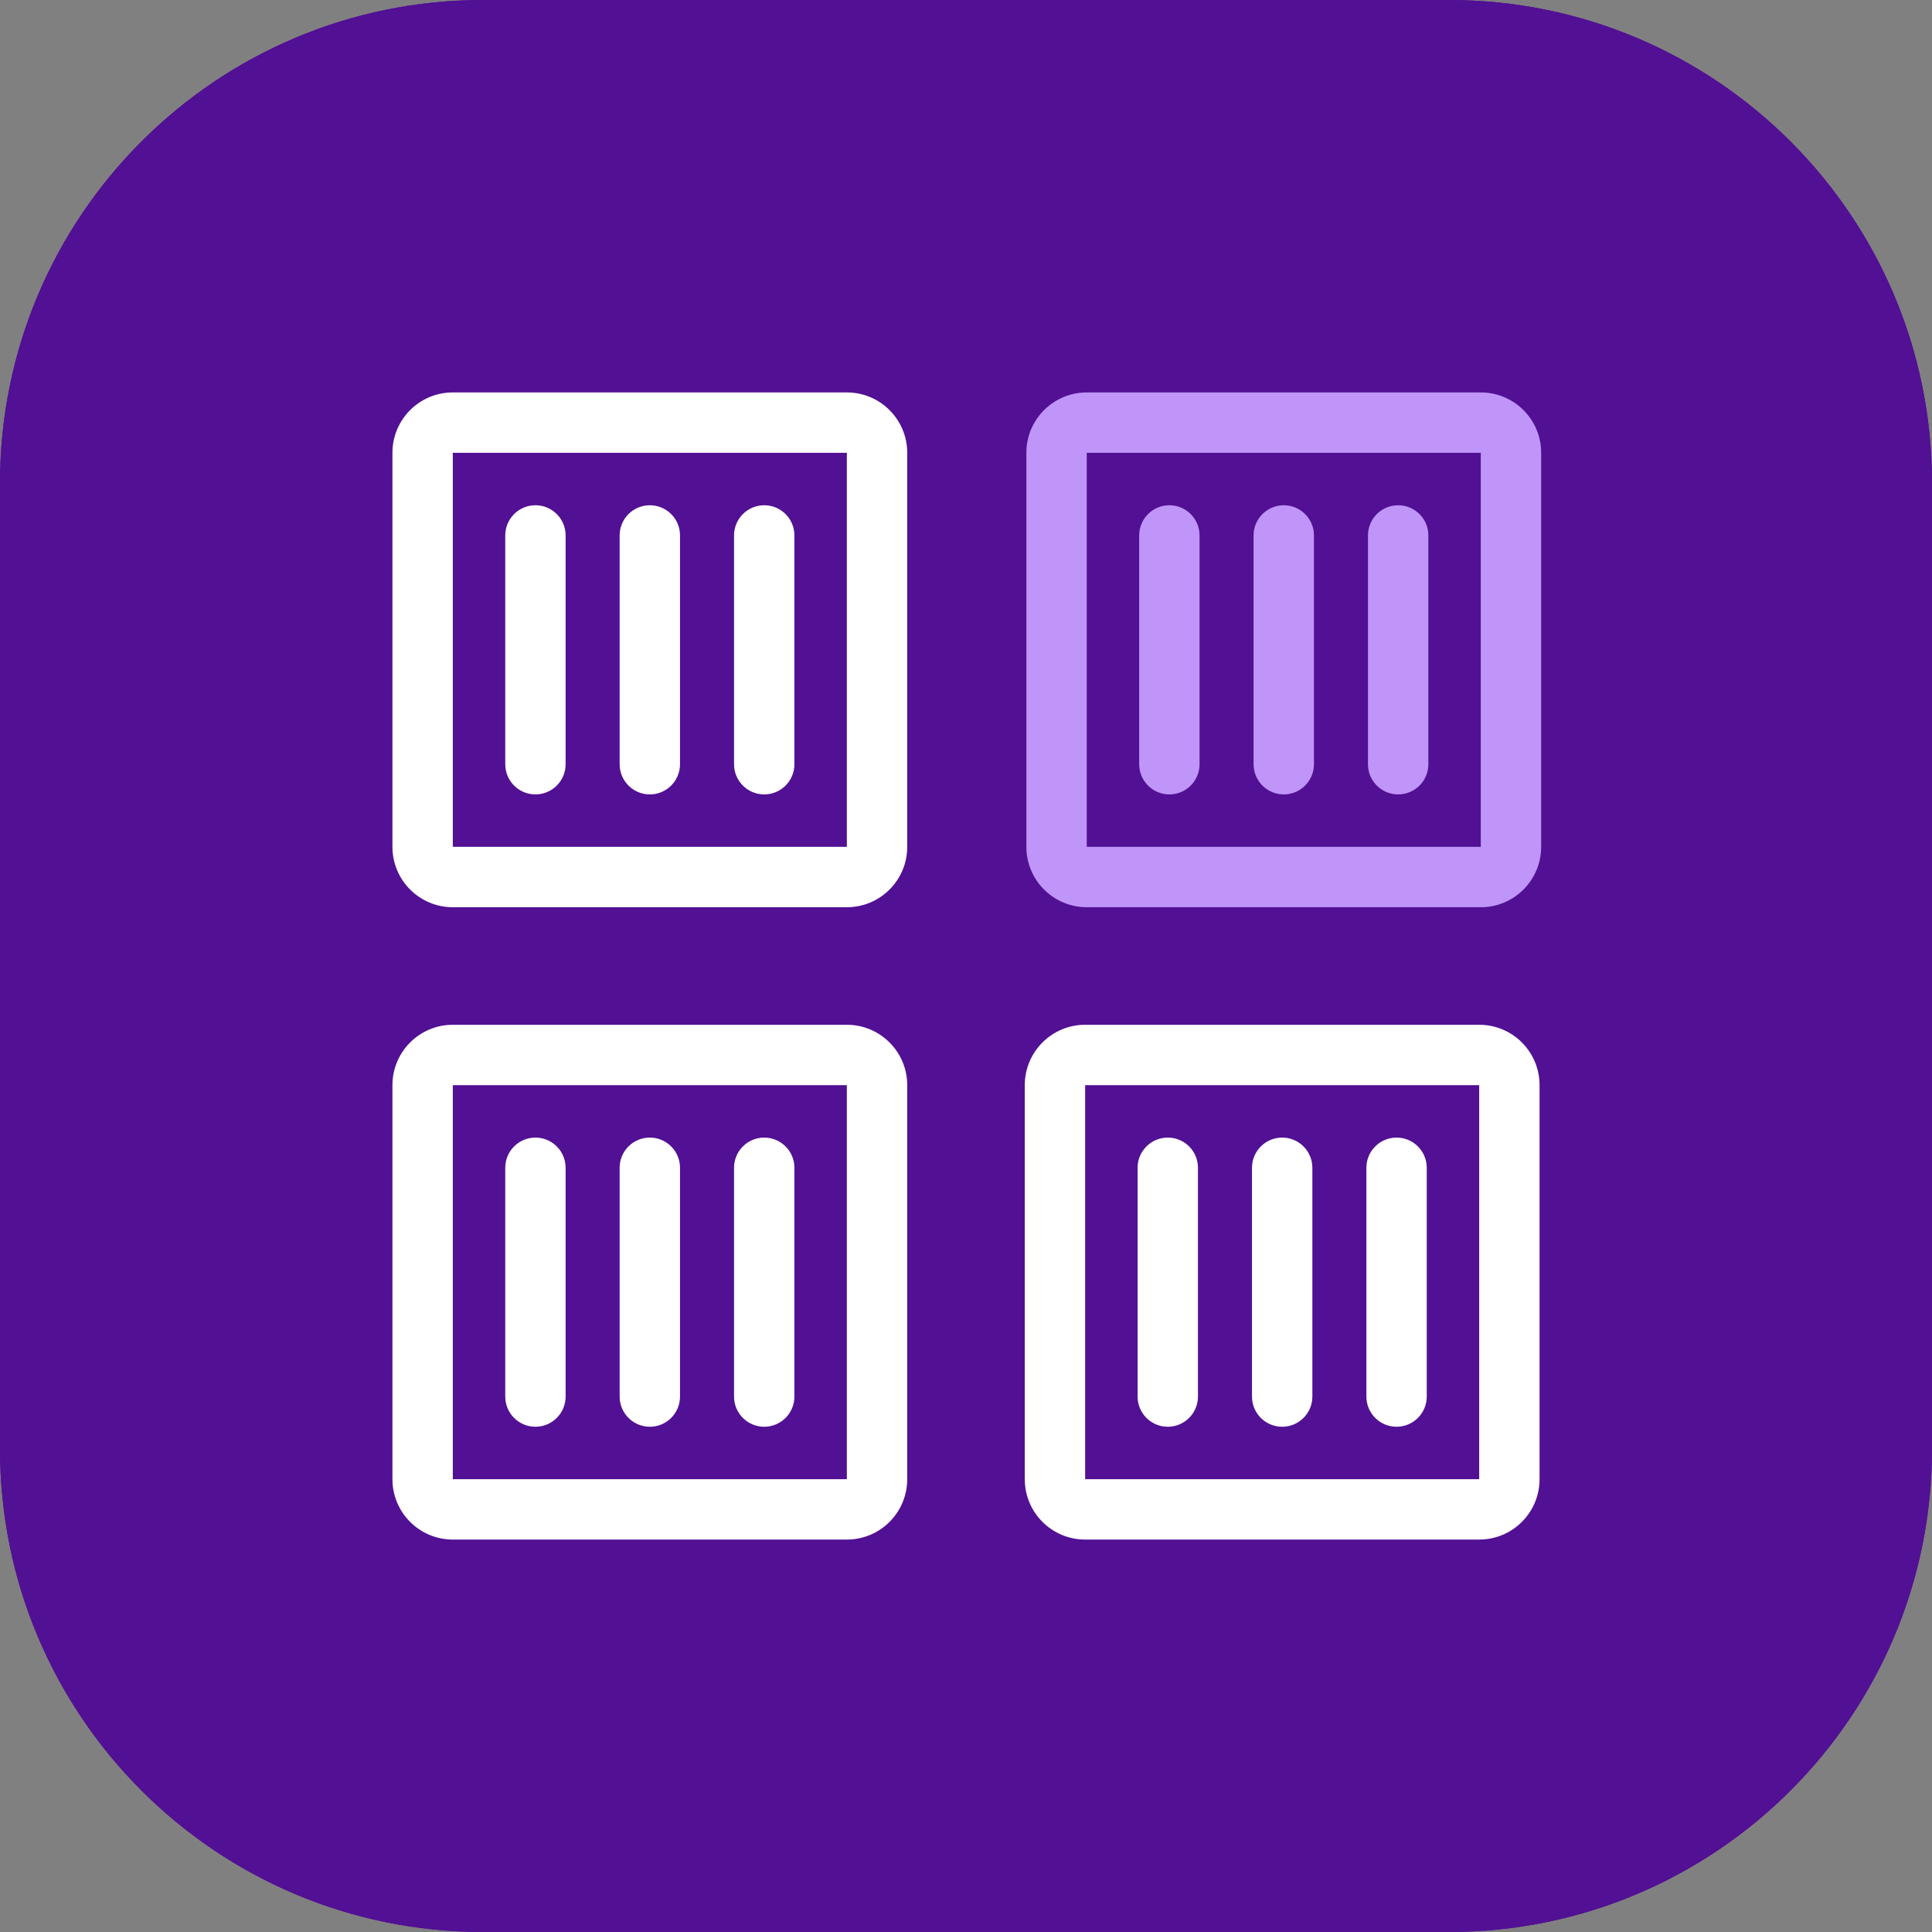
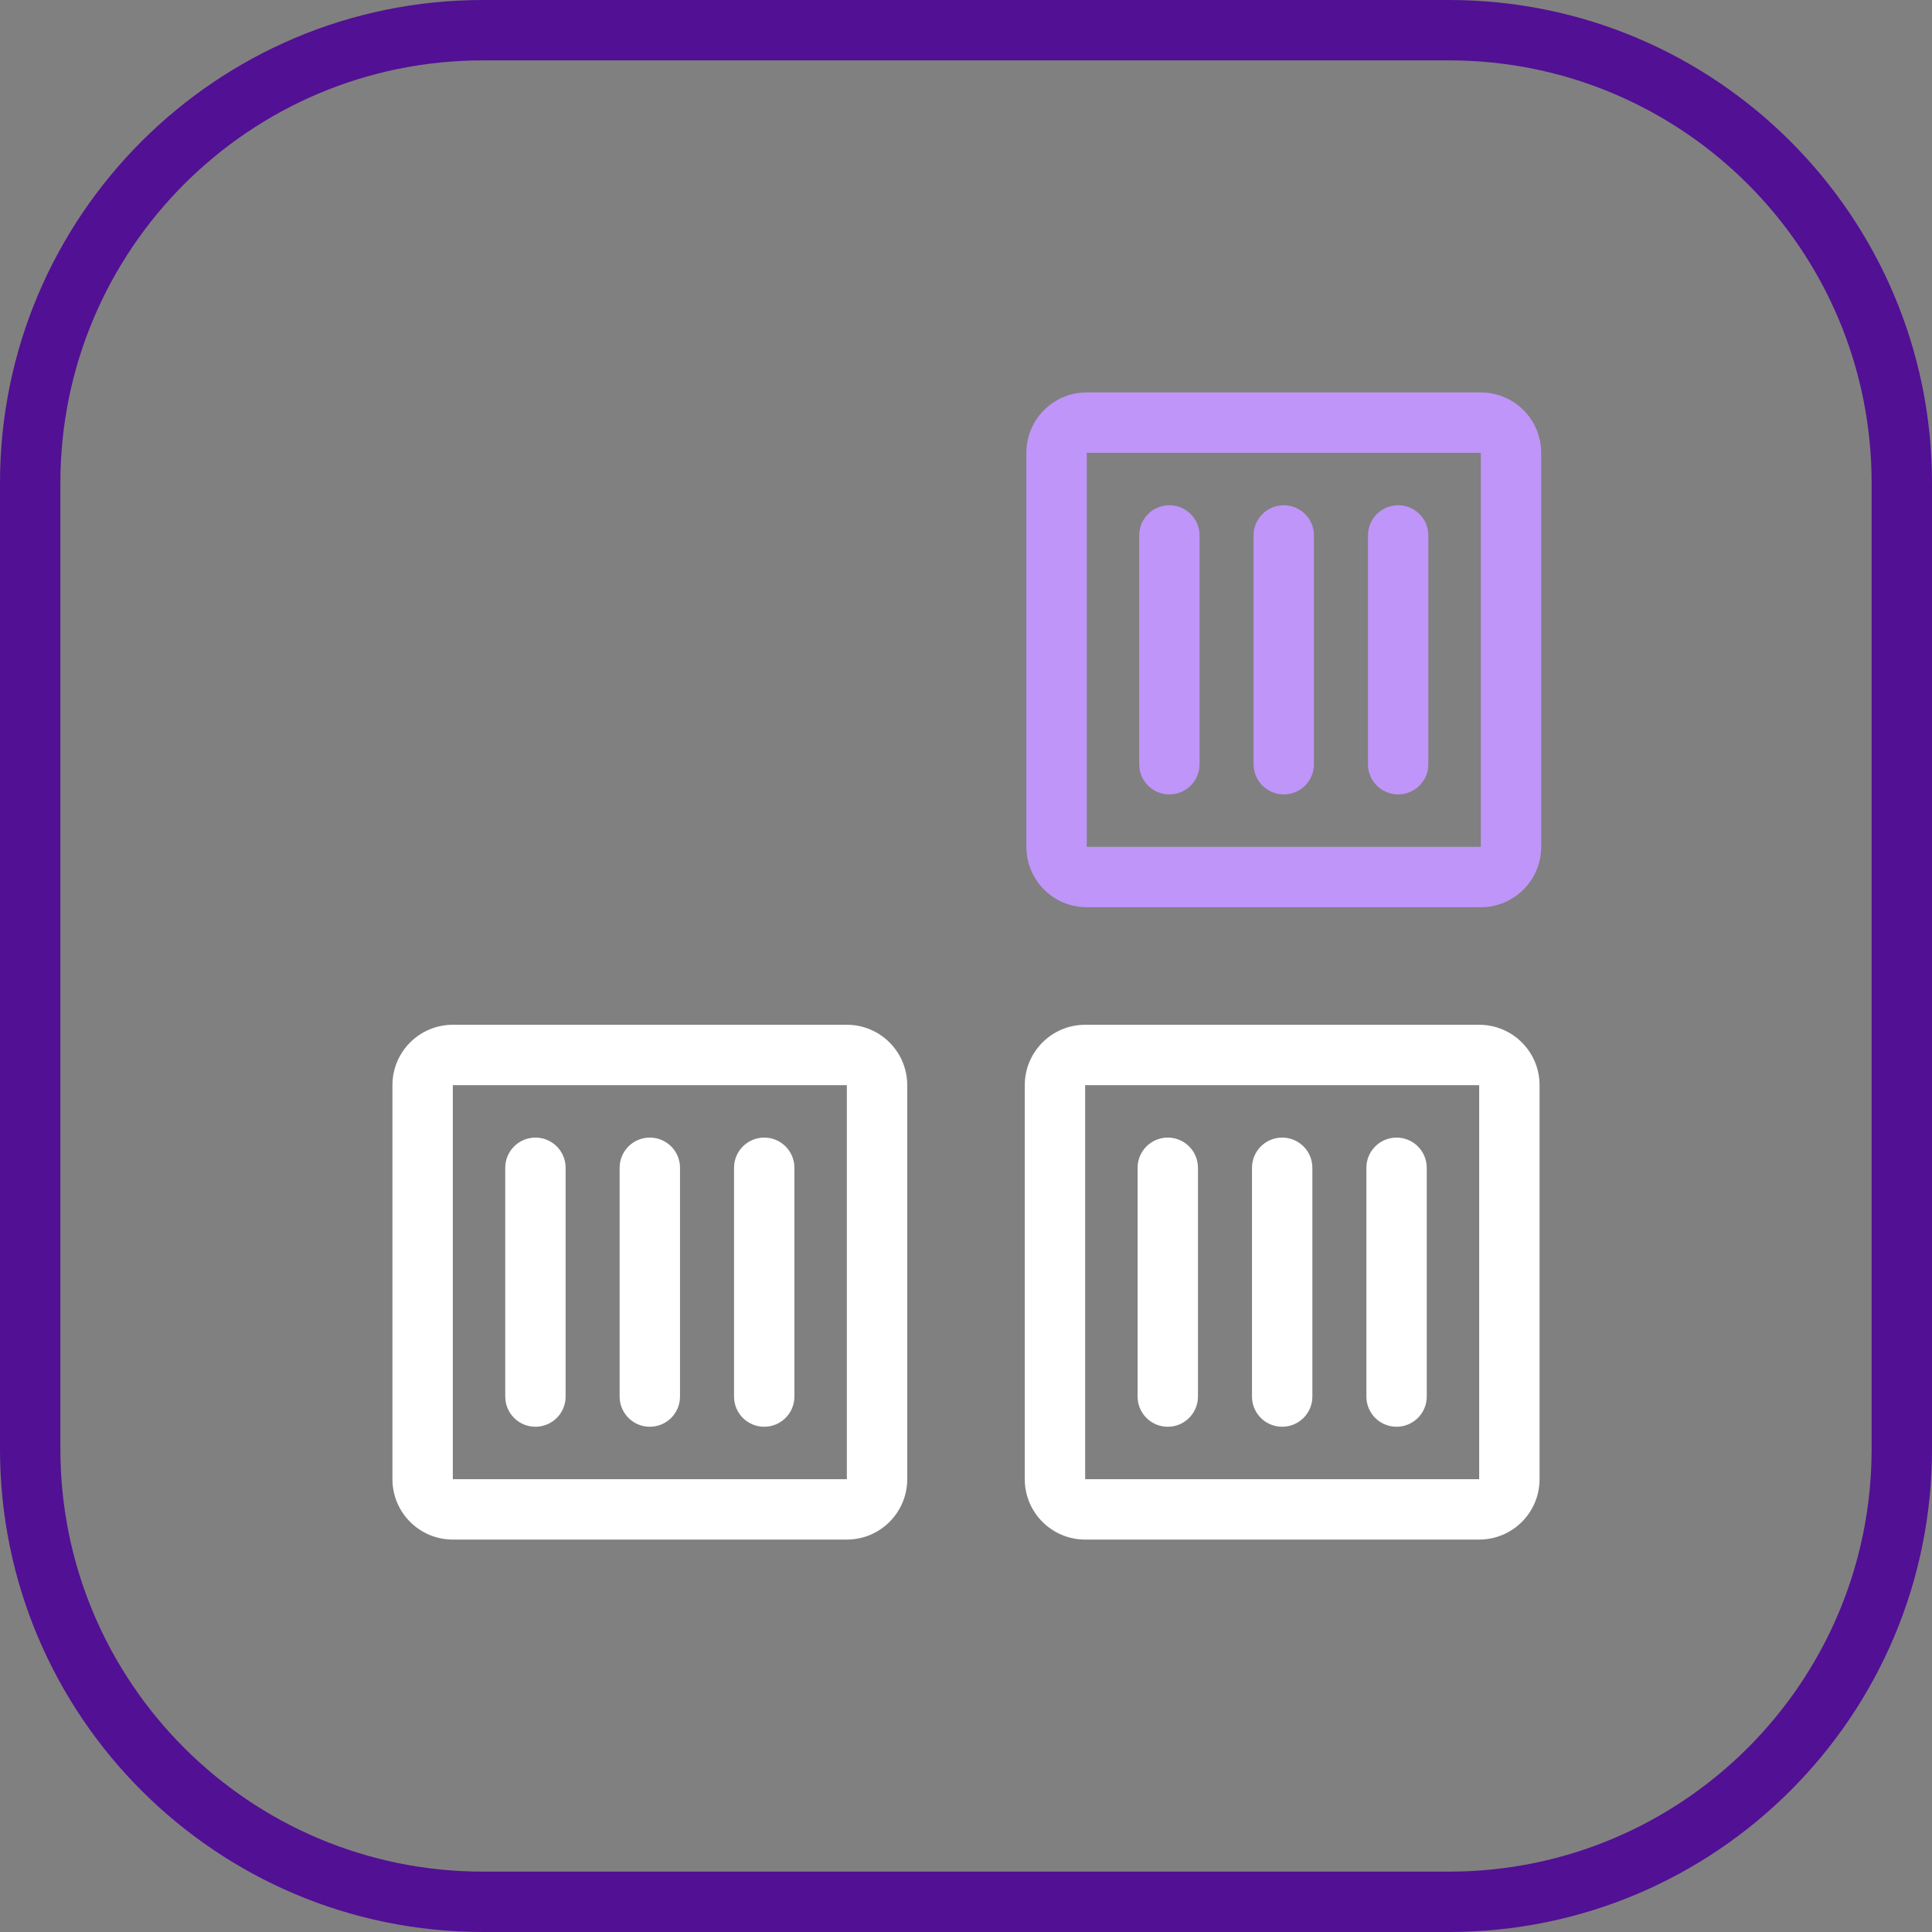
<svg xmlns="http://www.w3.org/2000/svg" fill="none" height="64" viewBox="0 0 64 64" width="64">
  <rect x="0" y="0" width="64" height="64" fill="#808080" stroke="none" />
-   <path d="M0 16C0 7.163 7.163 0 16 0H48C56.837 0 64 7.163 64 16V48C64 56.837 56.837 64 48 64H16C7.163 64 0 56.837 0 48V16Z" fill="#521094" />
  <path clip-rule="evenodd" d="M48 2H16C8.268 2 2 8.268 2 16V48C2 55.732 8.268 62 16 62H48C55.732 62 62 55.732 62 48V16C62 8.268 55.732 2 48 2ZM16 0C7.163 0 0 7.163 0 16V48C0 56.837 7.163 64 16 64H48C56.837 64 64 56.837 64 48V16C64 7.163 56.837 0 48 0H16Z" fill="#521094" fill-rule="evenodd" />
-   <path clip-rule="evenodd" d="M28.053 13C29.157 13 30.053 13.895 30.053 15V28.053C30.053 29.157 29.157 30.053 28.053 30.053H15C13.895 30.053 13 29.157 13 28.053V15C13 13.895 13.895 13 15 13H28.053ZM28.053 15H15V28.053H28.053V15ZM18.73 17.62C18.672 17.123 18.25 16.737 17.737 16.737C17.185 16.737 16.737 17.185 16.737 17.737V25.316L16.744 25.432C16.801 25.93 17.224 26.316 17.737 26.316C18.289 26.316 18.737 25.868 18.737 25.316V17.737L18.73 17.62ZM21.526 16.737C22.039 16.737 22.462 17.123 22.52 17.62L22.526 17.737V25.316C22.526 25.868 22.079 26.316 21.526 26.316C21.014 26.316 20.591 25.93 20.533 25.432L20.526 25.316V17.737C20.526 17.185 20.974 16.737 21.526 16.737ZM26.309 17.62C26.251 17.123 25.828 16.737 25.316 16.737C24.763 16.737 24.316 17.184 24.316 17.737V25.316L24.322 25.432C24.38 25.93 24.803 26.316 25.316 26.316C25.868 26.316 26.316 25.868 26.316 25.316V17.737L26.309 17.62Z" fill="white" fill-rule="evenodd" />
  <path clip-rule="evenodd" d="M28.053 33.947C29.157 33.947 30.053 34.843 30.053 35.947V49C30.053 50.105 29.157 51 28.053 51H15C13.895 51 13 50.105 13 49V35.947C13 34.843 13.895 33.947 15 33.947H28.053ZM28.053 35.947H15V49H28.053V35.947ZM18.73 38.568C18.672 38.07 18.25 37.684 17.737 37.684C17.185 37.684 16.737 38.132 16.737 38.684V46.263L16.744 46.38C16.801 46.877 17.224 47.263 17.737 47.263C18.289 47.263 18.737 46.815 18.737 46.263V38.684L18.73 38.568ZM21.526 37.684C22.039 37.684 22.462 38.07 22.52 38.568L22.526 38.684V46.263C22.526 46.815 22.079 47.263 21.526 47.263C21.014 47.263 20.591 46.877 20.533 46.38L20.526 46.263V38.684C20.526 38.132 20.974 37.684 21.526 37.684ZM26.309 38.568C26.251 38.07 25.828 37.684 25.316 37.684C24.763 37.684 24.316 38.132 24.316 38.684V46.263L24.322 46.38C24.38 46.877 24.803 47.263 25.316 47.263C25.868 47.263 26.316 46.815 26.316 46.263V38.684L26.309 38.568Z" fill="white" fill-rule="evenodd" />
-   <path clip-rule="evenodd" d="M49.053 13C50.157 13 51.053 13.895 51.053 15V28.053C51.053 29.157 50.157 30.053 49.053 30.053H36C34.895 30.053 34 29.157 34 28.053V15C34 13.895 34.895 13 36 13H49.053ZM49.053 15H36V28.053H49.053V15ZM39.73 17.62C39.672 17.123 39.25 16.737 38.737 16.737C38.185 16.737 37.737 17.185 37.737 17.737V25.316L37.744 25.432C37.801 25.93 38.224 26.316 38.737 26.316C39.289 26.316 39.737 25.868 39.737 25.316V17.737L39.73 17.62ZM42.526 16.737C43.039 16.737 43.462 17.123 43.52 17.62L43.526 17.737V25.316C43.526 25.868 43.079 26.316 42.526 26.316C42.014 26.316 41.591 25.93 41.533 25.432L41.526 25.316V17.737C41.526 17.185 41.974 16.737 42.526 16.737ZM47.309 17.62C47.251 17.123 46.828 16.737 46.316 16.737C45.763 16.737 45.316 17.184 45.316 17.737V25.316L45.322 25.432C45.38 25.93 45.803 26.316 46.316 26.316C46.868 26.316 47.316 25.868 47.316 25.316V17.737L47.309 17.62Z" fill="#BF95F9" fill-rule="evenodd" />
+   <path clip-rule="evenodd" d="M49.053 13C50.157 13 51.053 13.895 51.053 15V28.053C51.053 29.157 50.157 30.053 49.053 30.053H36C34.895 30.053 34 29.157 34 28.053V15C34 13.895 34.895 13 36 13H49.053ZM49.053 15H36V28.053H49.053V15ZM39.73 17.62C39.672 17.123 39.25 16.737 38.737 16.737C38.185 16.737 37.737 17.185 37.737 17.737V25.316L37.744 25.432C37.801 25.93 38.224 26.316 38.737 26.316C39.289 26.316 39.737 25.868 39.737 25.316V17.737L39.73 17.62ZM42.526 16.737C43.039 16.737 43.462 17.123 43.52 17.62L43.526 17.737V25.316C43.526 25.868 43.079 26.316 42.526 26.316C42.014 26.316 41.591 25.93 41.533 25.432L41.526 25.316V17.737C41.526 17.185 41.974 16.737 42.526 16.737M47.309 17.62C47.251 17.123 46.828 16.737 46.316 16.737C45.763 16.737 45.316 17.184 45.316 17.737V25.316L45.322 25.432C45.38 25.93 45.803 26.316 46.316 26.316C46.868 26.316 47.316 25.868 47.316 25.316V17.737L47.309 17.62Z" fill="#BF95F9" fill-rule="evenodd" />
  <path clip-rule="evenodd" d="M49 33.947C50.105 33.947 51 34.843 51 35.947V49C51 50.105 50.105 51 49 51H35.947C34.843 51 33.947 50.105 33.947 49V35.947C33.947 34.843 34.843 33.947 35.947 33.947H49ZM49 35.947H35.947V49H49V35.947ZM39.677 38.568C39.62 38.07 39.197 37.684 38.684 37.684C38.132 37.684 37.684 38.132 37.684 38.684V46.263L37.691 46.38C37.749 46.877 38.171 47.263 38.684 47.263C39.236 47.263 39.684 46.815 39.684 46.263V38.684L39.677 38.568ZM42.474 37.684C42.986 37.684 43.409 38.07 43.467 38.568L43.474 38.684V46.263C43.474 46.815 43.026 47.263 42.474 47.263C41.961 47.263 41.538 46.877 41.48 46.38L41.474 46.263V38.684C41.474 38.132 41.921 37.684 42.474 37.684ZM47.256 38.568C47.198 38.07 46.776 37.684 46.263 37.684C45.711 37.684 45.263 38.132 45.263 38.684V46.263L45.27 46.38C45.327 46.877 45.75 47.263 46.263 47.263C46.815 47.263 47.263 46.815 47.263 46.263V38.684L47.256 38.568Z" fill="white" fill-rule="evenodd" />
</svg>